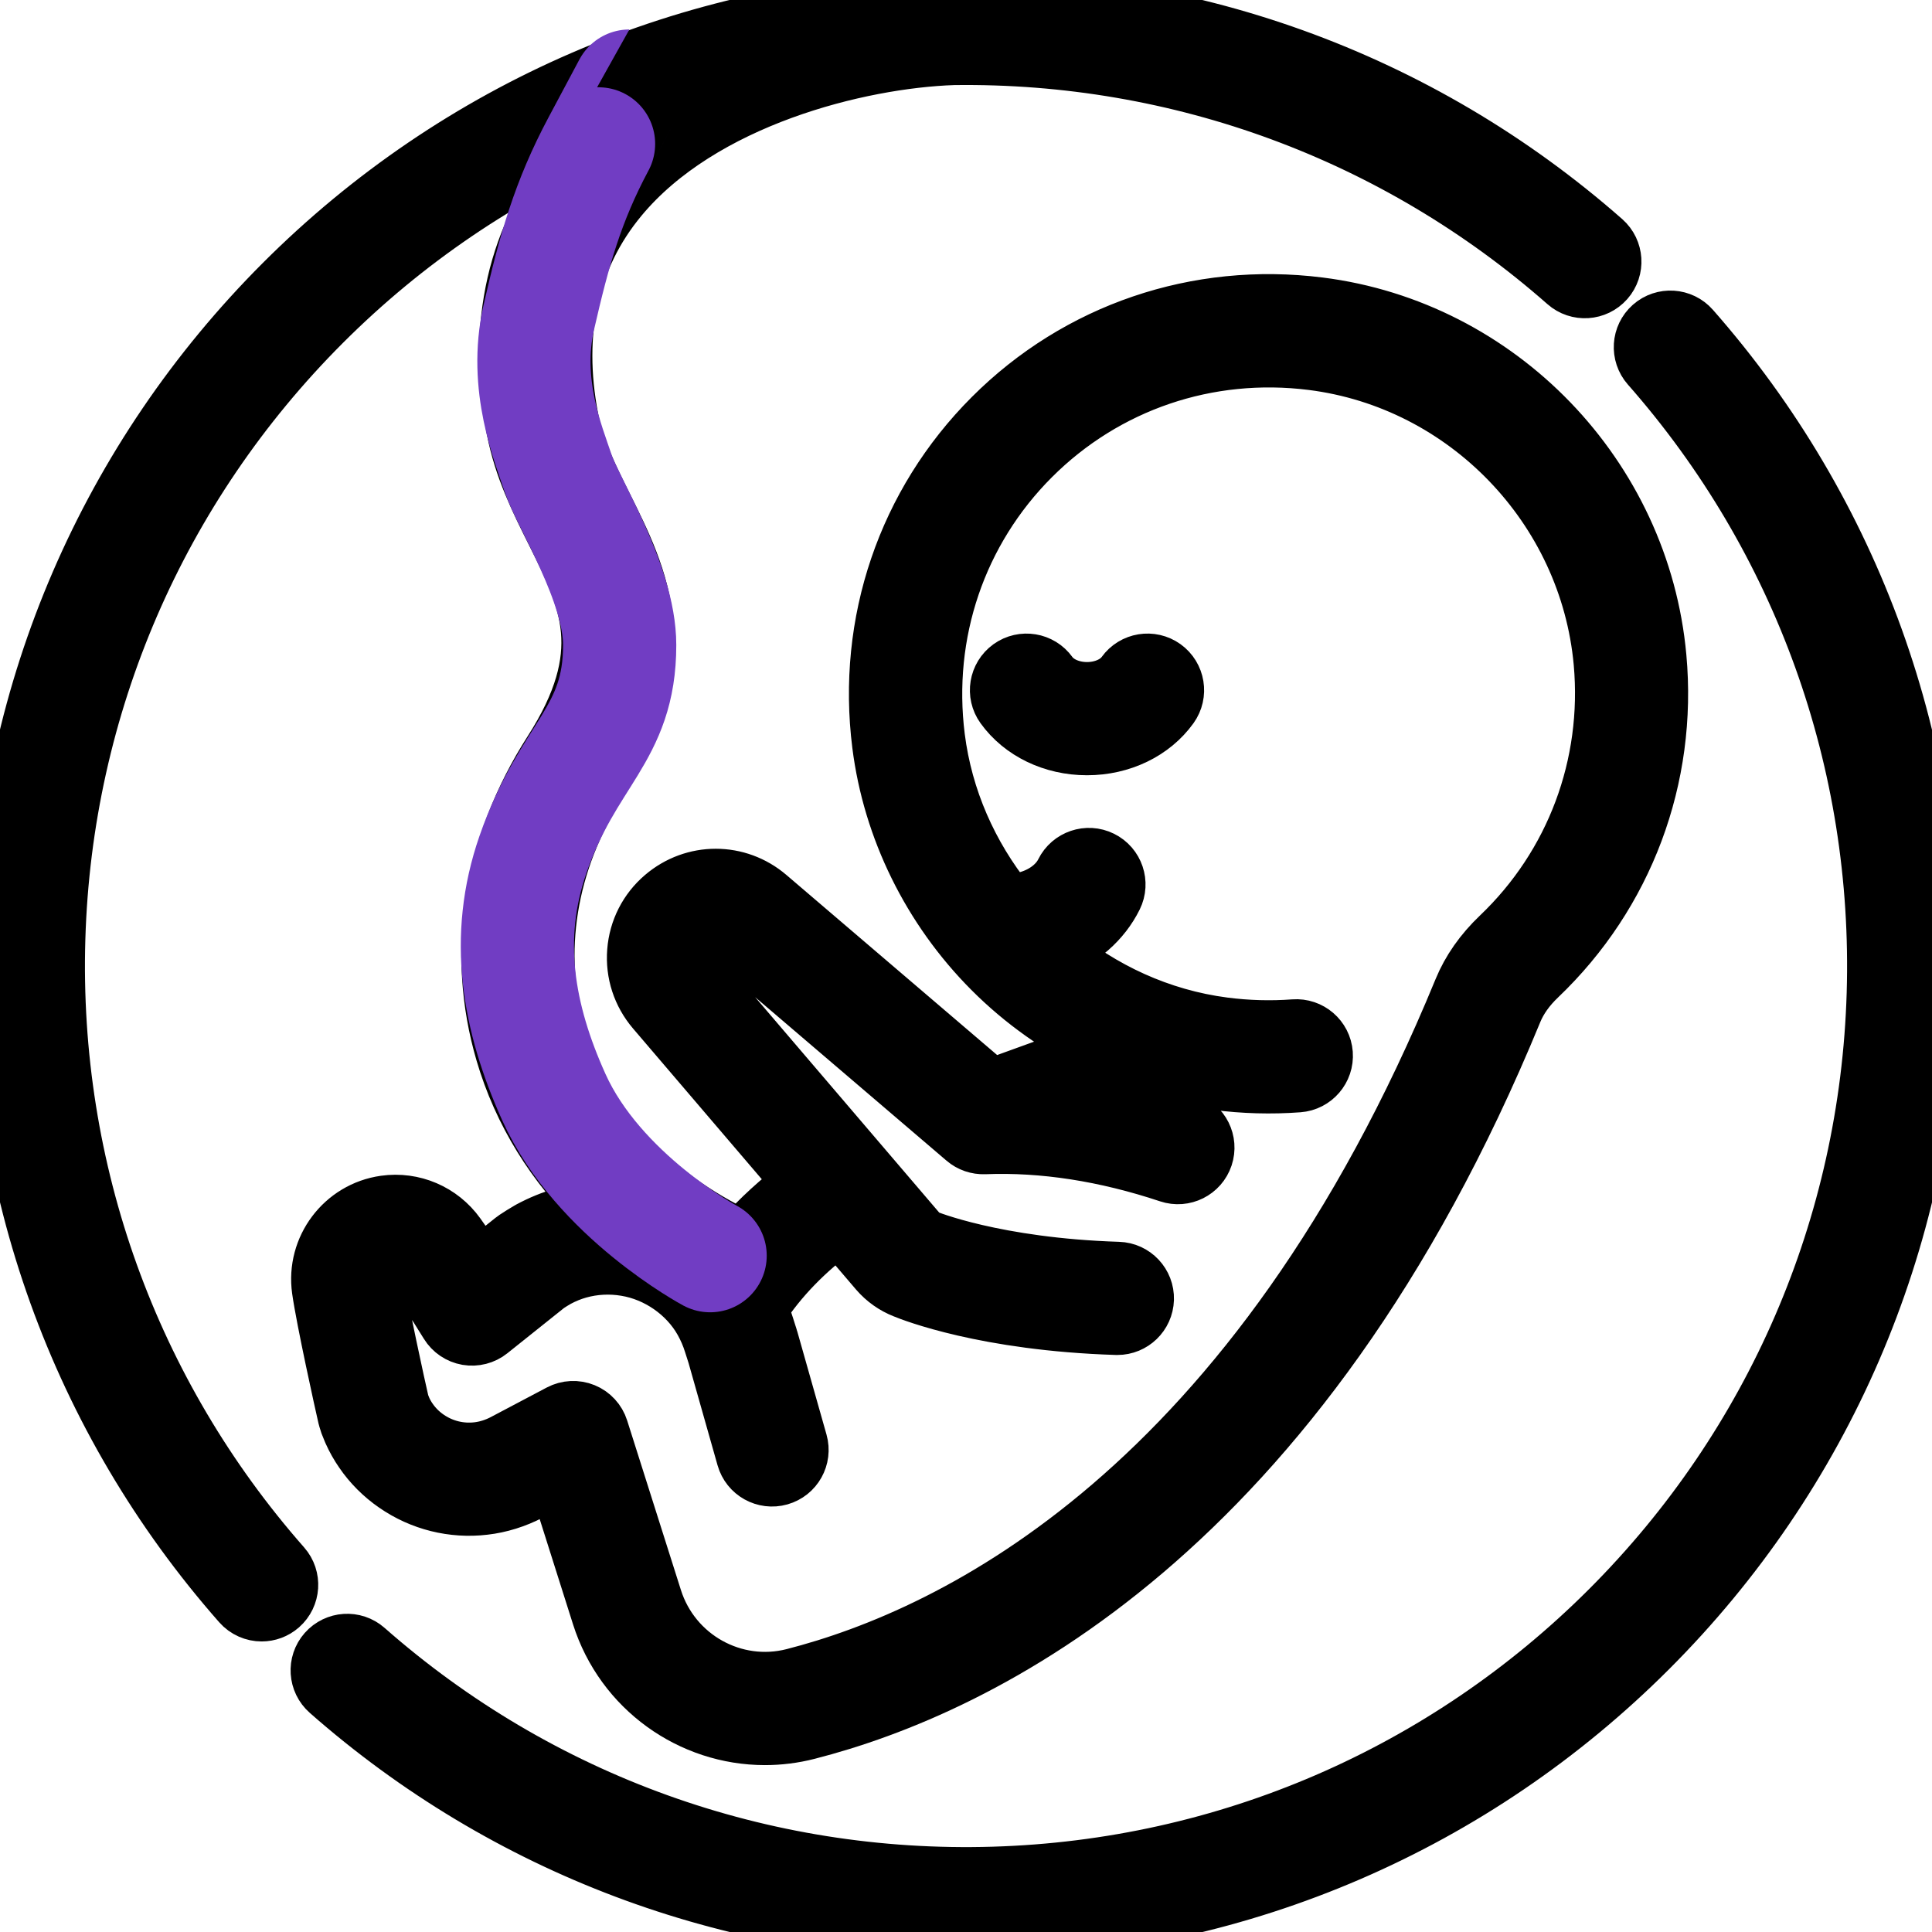
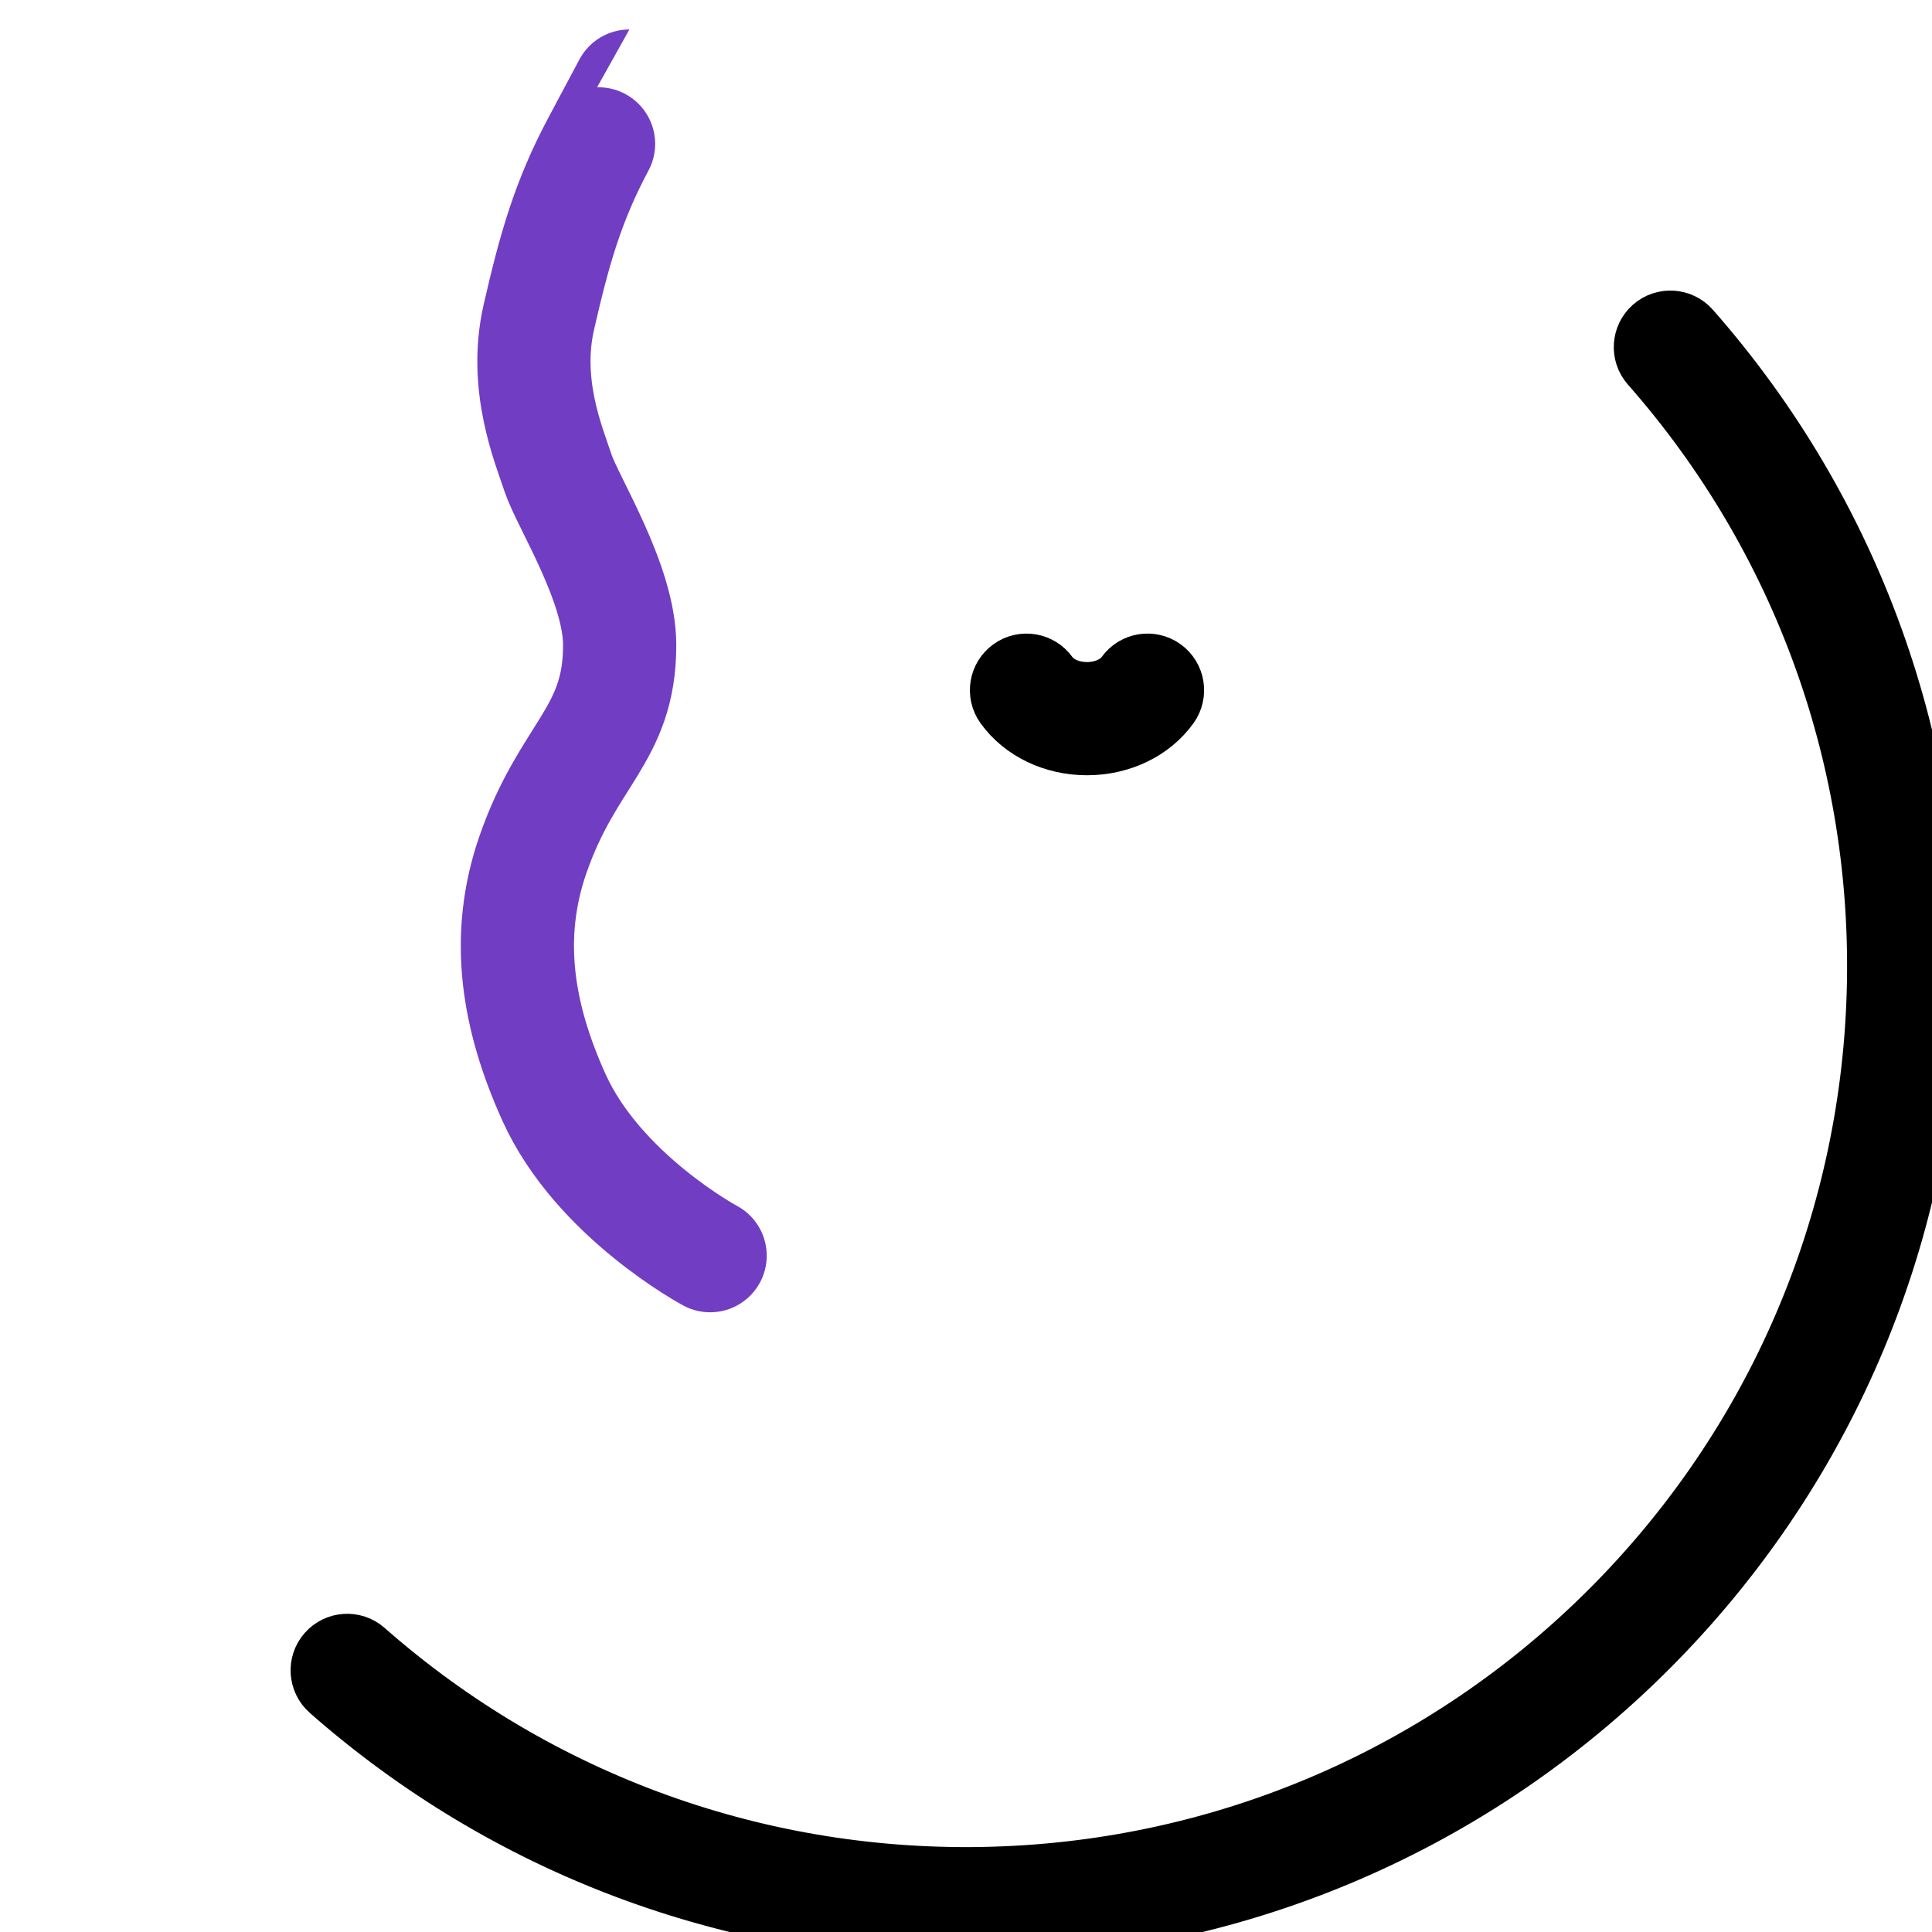
<svg xmlns="http://www.w3.org/2000/svg" version="1.1" id="Capa_1" x="0px" y="0px" viewBox="0 0 512 512" style="enable-background:new 0 0 512 512;" xml:space="preserve">
  <style type="text/css">
	.st0{stroke:#000000;stroke-width:15;stroke-miterlimit:10;}
	.st1{fill:none;stroke:#713DC3;stroke-width:30;stroke-linecap:round;stroke-linejoin:round;stroke-miterlimit:10;}
</style>
  <g>
    <g>
      <path class="st0" d="M308.48,176.81c-3.36-2.41-8.05-1.65-10.47,1.72c-1.96,2.73-5.77,4.42-9.94,4.42s-7.98-1.69-9.94-4.42    c-2.42-3.36-7.1-4.13-10.47-1.72c-3.36,2.42-4.14,7.1-1.72,10.47c4.8,6.68,13.07,10.67,22.13,10.67s17.33-3.99,22.13-10.67    C312.61,183.91,311.84,179.23,308.48,176.81z" />
    </g>
  </g>
  <g>
    <g>
-       <path class="st0" d="M439.43,174.18c-4.35-47.99-42.13-87.18-89.82-93.19c-32.31-4.07-63.94,6.69-86.77,29.53    s-33.6,54.46-29.52,86.78c2.81,22.31,13.25,43.53,29.4,59.74c8.37,8.4,18.1,15.26,28.62,20.33c-5.42,2.38-12,4.75-18.79,7.2    c-3.18,1.14-6.46,2.34-9.82,3.59l-59.18-50.57c-8.03-6.88-19.7-6.88-27.74-0.01c-4.34,3.7-6.97,8.87-7.41,14.56    c-0.45,5.68,1.35,11.2,5.05,15.54l39.17,45.85c-6.08,4.54-11.4,9.41-16.02,14.66c-24.76-11.69-42.04-30.63-48.73-53.43    c-6.54-22.34-2.68-46.3,10.89-67.48c21.34-33.31,10.79-54.39,1.49-72.99c-3.89-7.77-7.56-15.11-9.12-23.32    c-4.39-23.08,0.01-42.77,13.05-58.53c21.76-26.29,63.53-36.55,88.51-37.39c59.92-0.81,117.42,20.38,162.35,59.92    c3.11,2.74,7.85,2.43,10.59-0.68c2.74-3.11,2.43-7.85-0.67-10.59C376.16,20.76,313.41-1.82,248.27,0.12    c-65.44,1.95-126.99,28.53-173.3,74.85S2.06,182.83,0.12,248.27c-1.94,65.15,20.64,127.89,63.59,176.68    c1.48,1.68,3.55,2.55,5.63,2.55c1.76,0,3.53-0.62,4.95-1.87c3.11-2.74,3.41-7.48,0.68-10.59    c-40.42-45.93-61.68-104.99-59.85-166.33c1.83-61.6,26.86-119.54,70.46-163.14c21.79-21.79,47.15-38.93,74.77-50.87    c-2.72,2.55-5.3,5.26-7.71,8.16c-16.04,19.37-21.5,43.22-16.24,70.9c1.95,10.25,6.27,18.88,10.44,27.23    c8.96,17.91,16.04,32.06-0.7,58.19c-15.94,24.89-20.44,53.23-12.65,79.79c4.62,15.77,13.41,29.91,25.64,41.65    c-3.35,0.15-6.67,0.67-9.86,1.57c-2.96,0.82-5.95,2.04-8.89,3.62c-0.06,0.03-0.12,0.06-0.17,0.1c-1.26,0.73-2.52,1.51-3.73,2.32    c-0.17,0.11-0.34,0.24-0.5,0.37l-9.01,7.2c-1.92-2.97-3.79-5.77-5.79-8.56c-4.4-6.12-11.75-9.27-19.2-8.22    c-11,1.55-18.68,11.77-17.13,22.77c1.11,7.89,6.03,30.17,6.83,33.61c0,0,0.36,1.36,0.49,1.7l0.84,2.08    c0.04,0.09,0.07,0.17,0.11,0.26c0.83,1.87,1.84,3.65,2.96,5.26c2.27,3.34,5.28,6.35,8.67,8.68c6.89,4.78,15.27,6.87,23.59,5.88    c4.08-0.46,8.26-1.76,12.12-3.77l7.01-3.7L159,428.18c6.18,19.47,24.19,32.09,43.71,32.09c3.74,0,7.54-0.46,11.32-1.43    c45.4-11.62,130.09-51.87,187.23-190.85c1.31-3.19,3.48-6.24,6.46-9.08C430.77,236.93,442.33,206.05,439.43,174.18z     M397.38,248.05c-4.51,4.3-7.86,9.08-9.98,14.23C332.74,395.2,252.99,433.38,210.32,444.3c-15.8,4.05-32.06-5.03-37.02-20.66    l-14.25-44.94c-0.67-2.12-2.25-3.83-4.3-4.67c-2.05-0.84-4.38-0.73-6.35,0.31l-14.9,7.87c-2.21,1.15-4.58,1.89-6.89,2.16    c-4.71,0.56-9.43-0.62-13.32-3.32c-1.9-1.31-3.56-2.97-4.84-4.85c-0.6-0.86-1.13-1.8-1.57-2.77l-0.6-1.51    c-1.01-4.35-5.59-25.28-6.57-32.23c-0.4-2.81,1.57-5.42,4.37-5.81c1.9-0.27,3.78,0.54,4.9,2.1c3.27,4.57,6.25,9.25,9.73,14.87    c1.13,1.83,2.99,3.08,5.1,3.45c2.11,0.36,4.29-0.19,5.96-1.53l15.32-12.24c0.82-0.54,1.66-1.06,2.51-1.55    c1.91-1.03,3.82-1.8,5.71-2.33c4.03-1.14,8.35-1.37,12.55-0.66c8.38,1.37,16.15,6.77,20.26,14.09c1.09,1.94,1.95,3.94,2.59,6.01    l0.95,2.97l7.72,27.23c1.13,3.98,5.27,6.3,9.26,5.17c3.99-1.13,6.3-5.27,5.17-9.26l-7.75-27.34c-0.02-0.08-0.04-0.15-0.07-0.23    l-0.96-3.02c-0.5-1.61-1.1-3.2-1.79-4.78c5.32-8.14,12.31-15.34,21.17-21.84l10.18,11.91c1.91,2.21,4.34,3.93,7.04,4.98    c2.1,0.87,21.6,8.6,56.25,9.7c0.08,0,0.16,0,0.24,0c4.03,0,7.36-3.2,7.49-7.26c0.13-4.14-3.12-7.6-7.26-7.73    c-32.82-1.04-50.81-8.49-50.96-8.56c-0.1-0.04-0.2-0.08-0.3-0.12c-0.42-0.16-0.82-0.44-1.11-0.78l-59.1-69.17    c-1.1-1.29-1.63-2.93-1.5-4.62c0.13-1.69,0.92-3.23,2.21-4.33c2.35-2.01,5.9-2.01,8.24,0l61.89,52.88    c1.43,1.23,3.28,1.86,5.17,1.79c15.57-0.61,32.02,1.94,48.89,7.56c3.93,1.31,8.18-0.81,9.49-4.74c1.31-3.93-0.81-8.18-4.74-9.49    c-6.33-2.11-12.61-3.82-18.84-5.14c5.63-2.37,10.43-4.82,14.22-7.63c4.1,1.08,8.27,1.89,12.47,2.44    c7.24,0.94,14.55,1.14,21.72,0.6c4.13-0.31,7.23-3.91,6.92-8.04c-0.31-4.13-3.92-7.23-8.04-6.92c-6.15,0.46-12.43,0.29-18.67-0.52    c-16.85-2.18-32.36-9.39-44.97-20c7.08-2.72,12.82-7.71,15.97-14.09c1.83-3.71,0.31-8.21-3.41-10.04    c-3.71-1.83-8.21-0.3-10.05,3.41c-1.93,3.9-6.38,6.87-11.63,7.74c-1.11,0.18-2.22,0.26-3.32,0.25    c-9.92-12.39-16.62-27.4-18.67-43.63c-3.49-27.68,5.71-54.76,25.25-74.29c19.54-19.53,46.62-28.74,74.29-25.25    c40.75,5.14,73.03,38.64,76.76,79.66C426.97,202.82,417.09,229.26,397.38,248.05z" />
-     </g>
+       </g>
  </g>
  <g>
    <g>
      <path class="st0" d="M448.3,87.05c-2.74-3.11-7.48-3.41-10.59-0.68c-3.11,2.74-3.41,7.48-0.67,10.59    c40.42,45.92,61.68,104.99,59.85,166.32c-1.83,61.6-26.86,119.54-70.46,163.15c-43.6,43.6-101.54,68.62-163.14,70.46    c-61.34,1.83-120.4-19.43-166.32-59.85c-3.11-2.74-7.85-2.43-10.59,0.67c-2.74,3.11-2.43,7.85,0.68,10.59    C133.9,489.54,193.63,512,255.99,512c2.58,0,5.16-0.04,7.74-0.11c65.44-1.95,126.99-28.53,173.3-74.85    c46.32-46.32,72.9-107.86,74.85-173.31C513.82,198.59,491.24,135.84,448.3,87.05z" />
    </g>
  </g>
  <path class="st1" d="M188.19,332.77c0,0-29.62-15.87-41.4-41.98c-9.56-21.18-13.19-42.28-5.57-64.28c9.31-26.88,23-31.57,23-55.57  c0-16.35-13.74-37.83-16.3-45.49c-2.55-7.66-9.21-23.49-5.13-41.36c4.09-17.87,7.66-30.64,15.83-45.96s8.17-15.32,8.17-15.32" />
</svg>